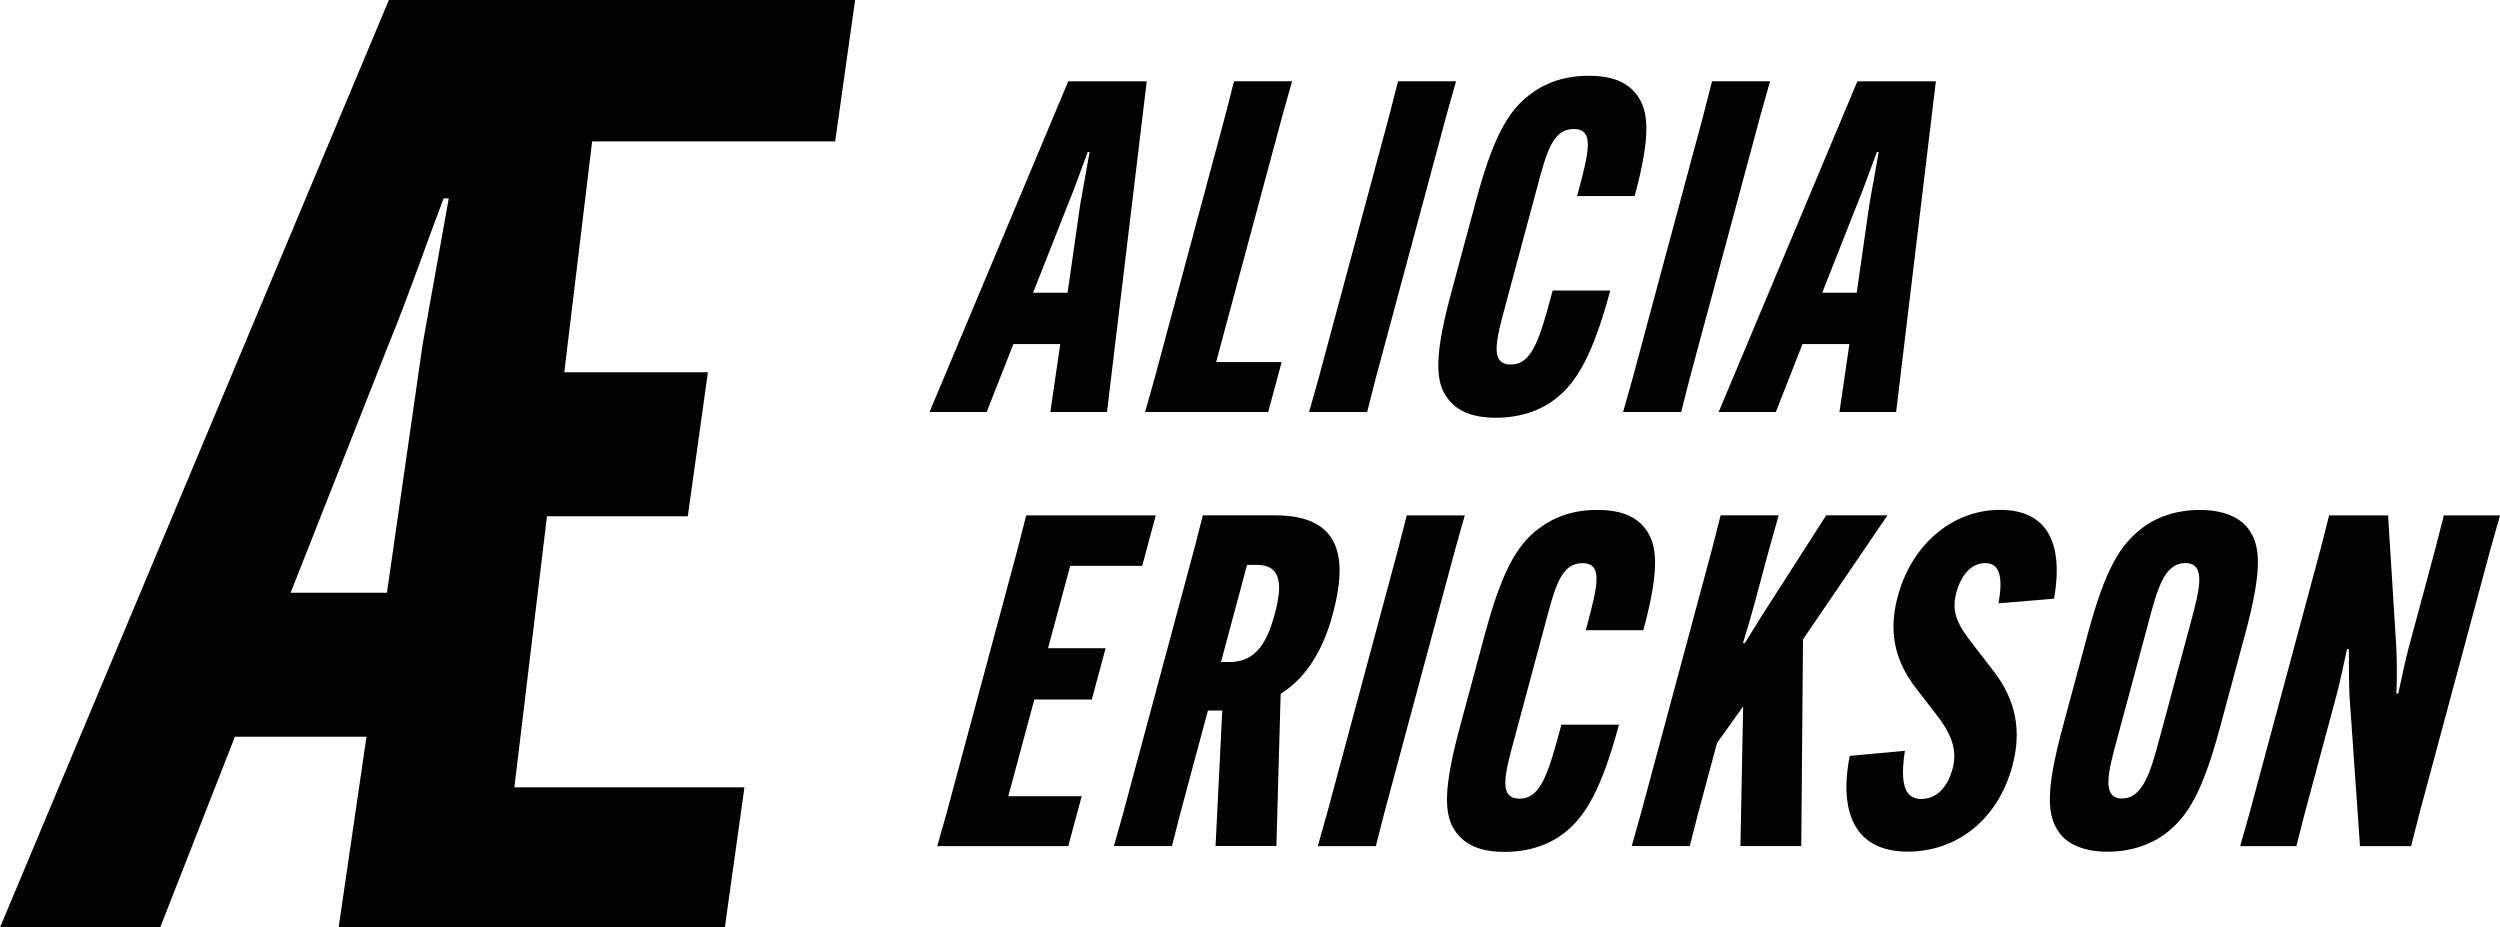
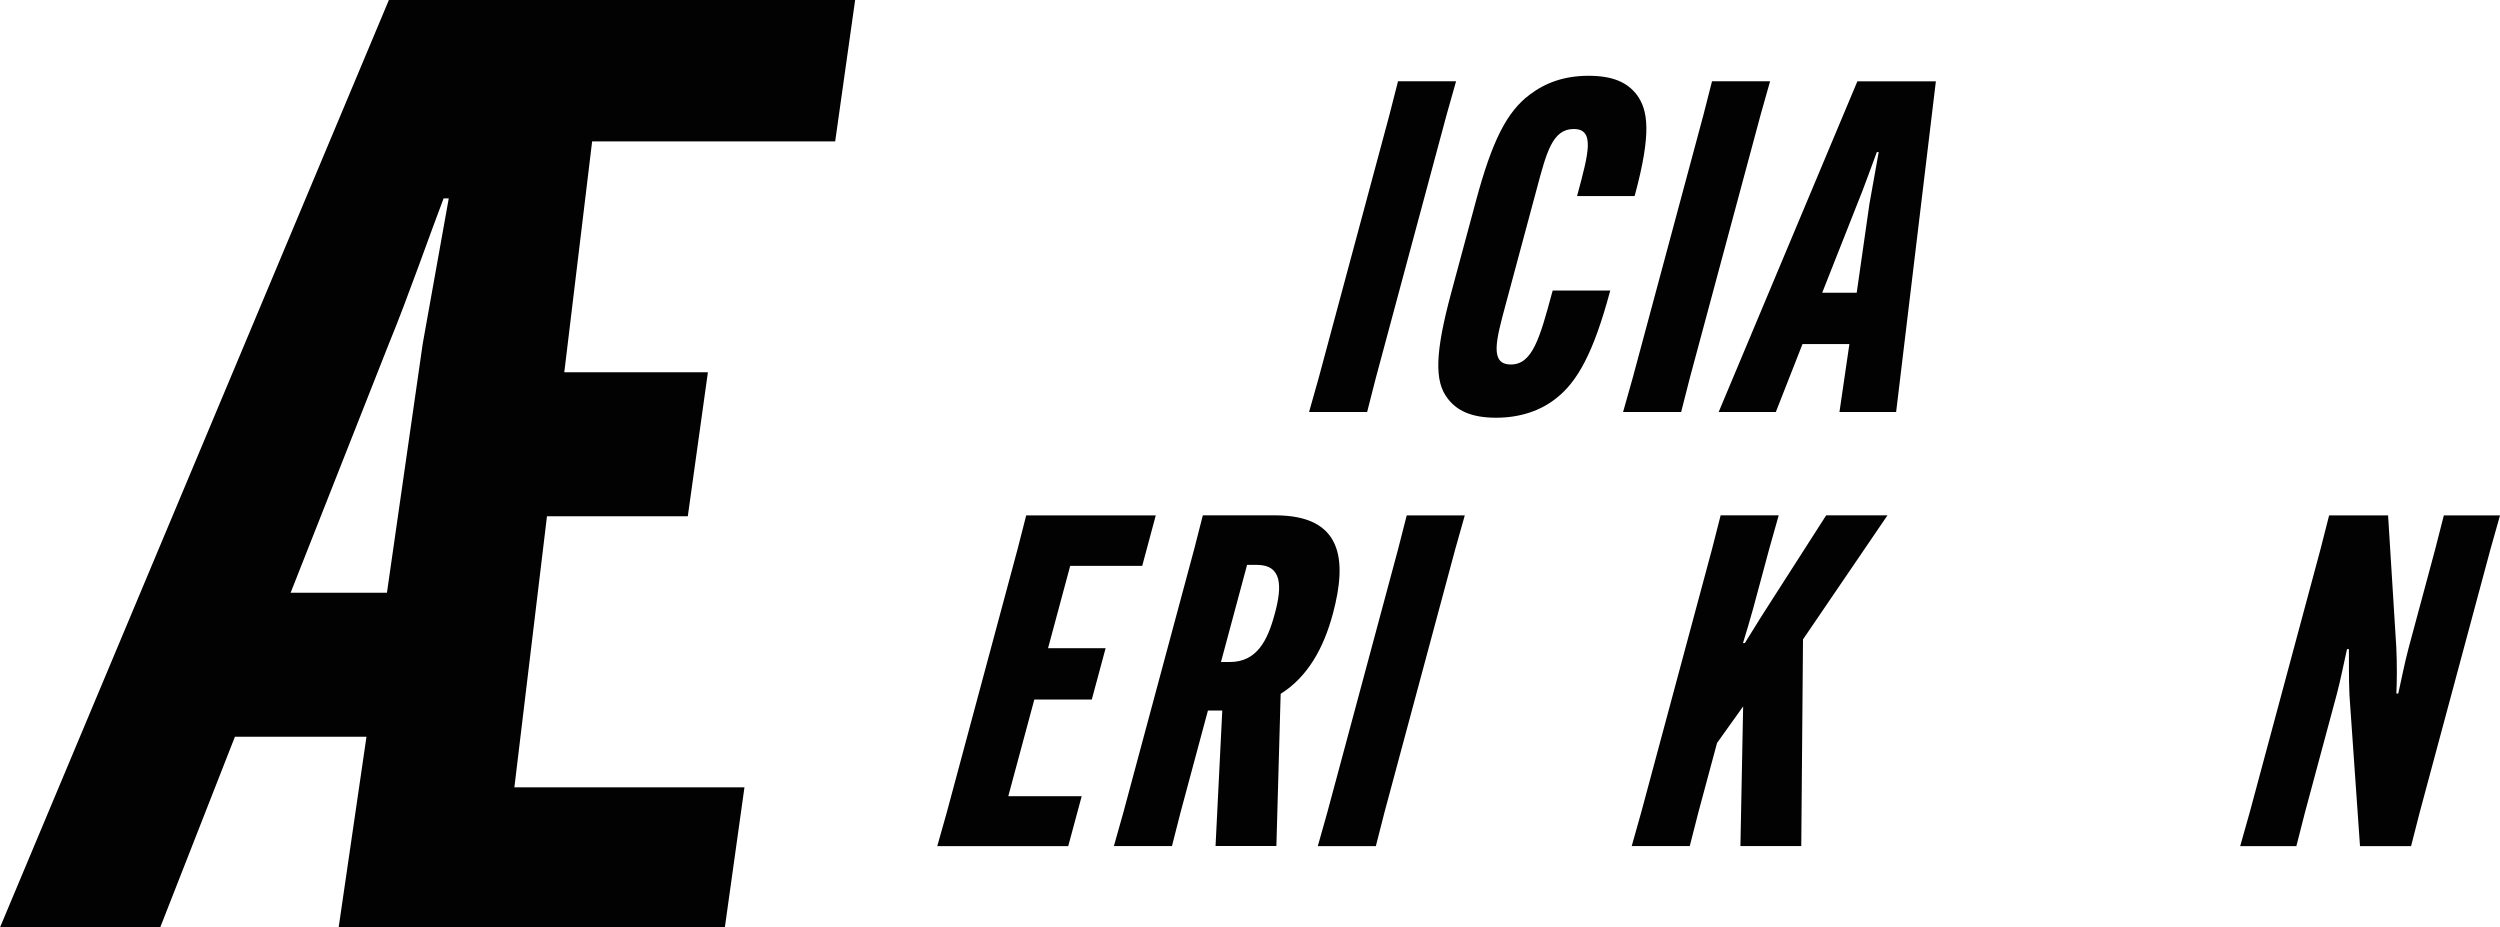
<svg xmlns="http://www.w3.org/2000/svg" width="124" height="46" viewBox="0 0 124 46" fill="none">
-   <path d="M48.94 20.435H46.105L52.984 4.035H56.878L54.907 20.435H52.097L52.589 17.065H50.264L48.94 20.435ZM52.952 14.518L53.583 10.114L54.043 7.543H53.95C53.722 8.139 53.314 9.311 52.98 10.114L51.241 14.518H52.952Z" fill="#020202" />
-   <path d="M56.797 20.435L57.269 18.76L60.78 5.706L61.208 4.031H64.087L63.615 5.706L60.32 17.957H63.57L62.902 20.435H56.797Z" fill="#020202" />
  <path d="M72.221 4.031L71.748 5.706L68.237 18.76L67.81 20.435H64.93L65.403 18.76L68.914 5.706L69.341 4.031H72.221Z" fill="#020202" />
  <path d="M71.809 19.77C71.138 18.922 71.178 17.499 71.981 14.518L73.211 9.952C74.013 6.971 74.742 5.548 75.866 4.7C76.648 4.104 77.593 3.759 78.79 3.759C79.988 3.759 80.709 4.08 81.185 4.7C81.743 5.459 81.923 6.582 81.096 9.656L81.075 9.725H78.22L78.253 9.611C78.795 7.592 79.116 6.399 78.057 6.399C76.998 6.399 76.705 7.567 76.225 9.36L74.677 15.118C74.2 16.887 73.879 18.079 74.942 18.079C76.005 18.079 76.375 16.773 76.982 14.522L77.015 14.409H79.87L79.85 14.478C79.027 17.527 78.233 18.951 77.157 19.778C76.428 20.35 75.43 20.719 74.209 20.719C72.987 20.719 72.274 20.374 71.814 19.778L71.809 19.77Z" fill="#020202" />
  <path d="M87.796 4.031L87.323 5.706L83.812 18.76L83.385 20.435H80.505L80.978 18.76L84.489 5.706L84.916 4.031H87.796Z" fill="#020202" />
  <path d="M88.081 20.435H85.246L92.125 4.035H96.019L94.048 20.435H91.237L91.73 17.065H89.404L88.081 20.435ZM92.093 14.518L92.724 10.114L93.184 7.543H93.091C92.862 8.139 92.455 9.311 92.121 10.114L90.382 14.518H92.093Z" fill="#020202" />
  <path d="M51.302 34.698L50.011 39.491H53.652L52.984 41.969H46.488L46.961 40.294L50.471 27.24L50.899 25.565H57.326L56.654 28.067H53.082L51.983 32.151H54.838L54.153 34.698H51.298H51.302Z" fill="#020202" />
  <path d="M59.913 35.245L58.556 40.29L58.129 41.965H55.249L55.721 40.29L59.232 27.236L59.66 25.561H63.252C66.592 25.561 66.828 27.763 66.115 30.423L66.103 30.468C65.659 32.118 64.877 33.566 63.521 34.414L63.309 41.961H60.291L60.625 35.241H59.913V35.245ZM60.56 32.836H60.996C62.332 32.836 62.869 31.782 63.22 30.472L63.24 30.403C63.59 29.097 63.607 28.018 62.34 28.018H61.855L60.56 32.836Z" fill="#020202" />
  <path d="M72.653 25.565L72.18 27.24L68.669 40.294L68.242 41.969H65.362L65.835 40.294L69.345 27.24L69.773 25.565H72.653Z" fill="#020202" />
-   <path d="M72.241 41.304C71.569 40.456 71.61 39.033 72.412 36.052L73.642 31.486C74.445 28.505 75.174 27.082 76.298 26.234C77.08 25.638 78.025 25.293 79.222 25.293C80.42 25.293 81.141 25.614 81.617 26.234C82.175 26.992 82.354 28.116 81.527 31.19L81.507 31.259H78.652L78.684 31.145C79.226 29.126 79.548 27.933 78.489 27.933C77.43 27.933 77.137 29.101 76.656 30.894L75.109 36.652C74.632 38.42 74.31 39.613 75.373 39.613C76.436 39.613 76.807 38.307 77.414 36.056L77.446 35.943H80.302L80.281 36.012C79.458 39.061 78.664 40.485 77.589 41.312C76.86 41.884 75.862 42.253 74.64 42.253C73.418 42.253 72.706 41.908 72.245 41.312L72.241 41.304Z" fill="#020202" />
  <path d="M93.616 25.565L89.429 31.713L89.343 41.965H86.325L86.46 35.038L85.165 36.851L84.24 40.29L83.812 41.965H80.933L81.405 40.29L84.916 27.236L85.344 25.561H88.223L87.751 27.236L86.953 30.196C86.822 30.679 86.602 31.413 86.452 31.895H86.545C86.867 31.393 87.205 30.817 87.519 30.334L90.578 25.561H93.62L93.616 25.565Z" fill="#020202" />
-   <path d="M94.483 37.245C94.235 38.85 94.463 39.629 95.294 39.629C96.007 39.629 96.589 39.102 96.846 38.137C97.106 37.172 96.768 36.368 96.015 35.407L95.041 34.146C93.893 32.678 93.693 31.186 94.129 29.58C94.838 26.944 96.894 25.289 99.2 25.289C101.505 25.289 102.369 26.871 101.884 29.693L99.126 29.925C99.347 28.688 99.224 27.929 98.467 27.929C97.823 27.929 97.29 28.456 97.033 29.397C96.76 30.407 97.143 31.048 97.88 31.989L98.854 33.25C100.018 34.742 100.275 36.279 99.811 37.999C99.094 40.659 97.058 42.241 94.614 42.241C92.17 42.241 91.16 40.521 91.746 37.492L94.487 37.24L94.483 37.245Z" fill="#020202" />
-   <path d="M102.145 41.304C101.538 40.477 101.436 39.309 102.308 36.072L103.542 31.486C104.417 28.229 105.146 27.057 106.197 26.234C106.906 25.662 107.924 25.293 109.101 25.293C110.278 25.293 111.101 25.658 111.52 26.234C112.127 27.061 112.229 28.229 111.349 31.486L110.115 36.072C109.244 39.309 108.515 40.477 107.464 41.304C106.735 41.876 105.712 42.245 104.539 42.245C103.366 42.245 102.544 41.876 102.145 41.304ZM107.101 36.669L108.657 30.89C109.089 29.284 109.455 27.929 108.392 27.929C107.329 27.929 106.991 29.284 106.56 30.89L105.004 36.669C104.576 38.25 104.214 39.605 105.252 39.605C106.291 39.605 106.678 38.25 107.101 36.669Z" fill="#020202" />
-   <path d="M111.586 40.294L115.097 27.24L115.524 25.565H118.449L118.856 32.102C118.897 32.974 118.888 33.777 118.86 34.398H118.954C119.096 33.777 119.279 32.836 119.459 32.171L120.786 27.24L121.214 25.565H124L123.527 27.24L120.017 40.294L119.589 41.969H117.056L116.534 34.491C116.494 33.619 116.514 32.771 116.506 32.196H116.412C116.27 32.816 116.086 33.757 115.907 34.422L114.327 40.294L113.899 41.969H111.113L111.586 40.294Z" fill="#020202" />
+   <path d="M111.586 40.294L115.097 27.24L115.524 25.565H118.449L118.856 32.102C118.897 32.974 118.888 33.777 118.86 34.398H118.954C119.096 33.777 119.279 32.836 119.459 32.171L120.786 27.24L121.214 25.565H124L123.527 27.24L120.017 40.294L119.589 41.969H117.056L116.534 34.491C116.494 33.619 116.514 32.771 116.506 32.196H116.412C116.27 32.816 116.086 33.757 115.907 34.422L114.327 40.294L113.899 41.969H111.113L111.586 40.294" fill="#020202" />
  <path d="M41.425 7.012L42.415 0H19.289L-9.15527e-05 46H7.946L11.652 36.543H18.177L16.797 46H35.952L36.925 39.053H25.513L27.13 25.606H34.115L35.112 18.464H27.989L29.37 7.012H41.425ZM14.414 29.401L19.289 17.049C20.218 14.798 21.358 11.517 22.002 9.842H22.258L20.967 17.049L19.192 29.401H14.41H14.414Z" fill="#020202" />
</svg>